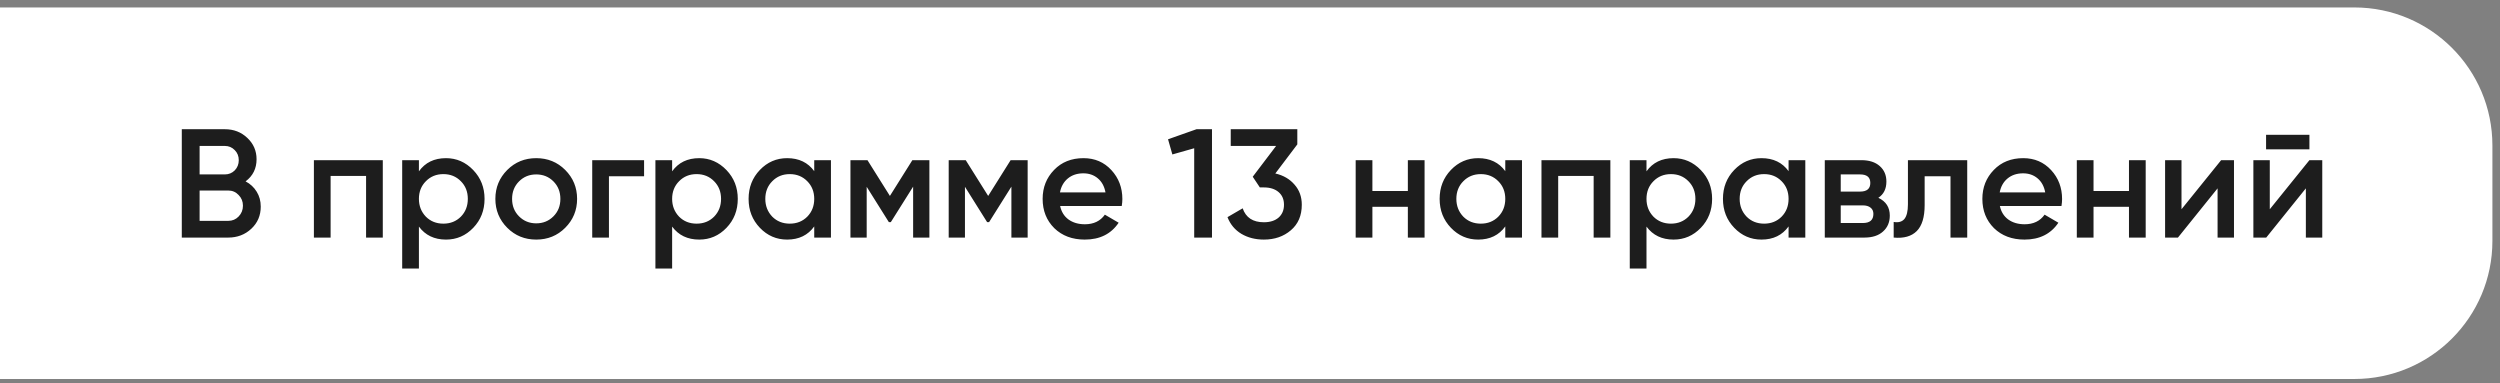
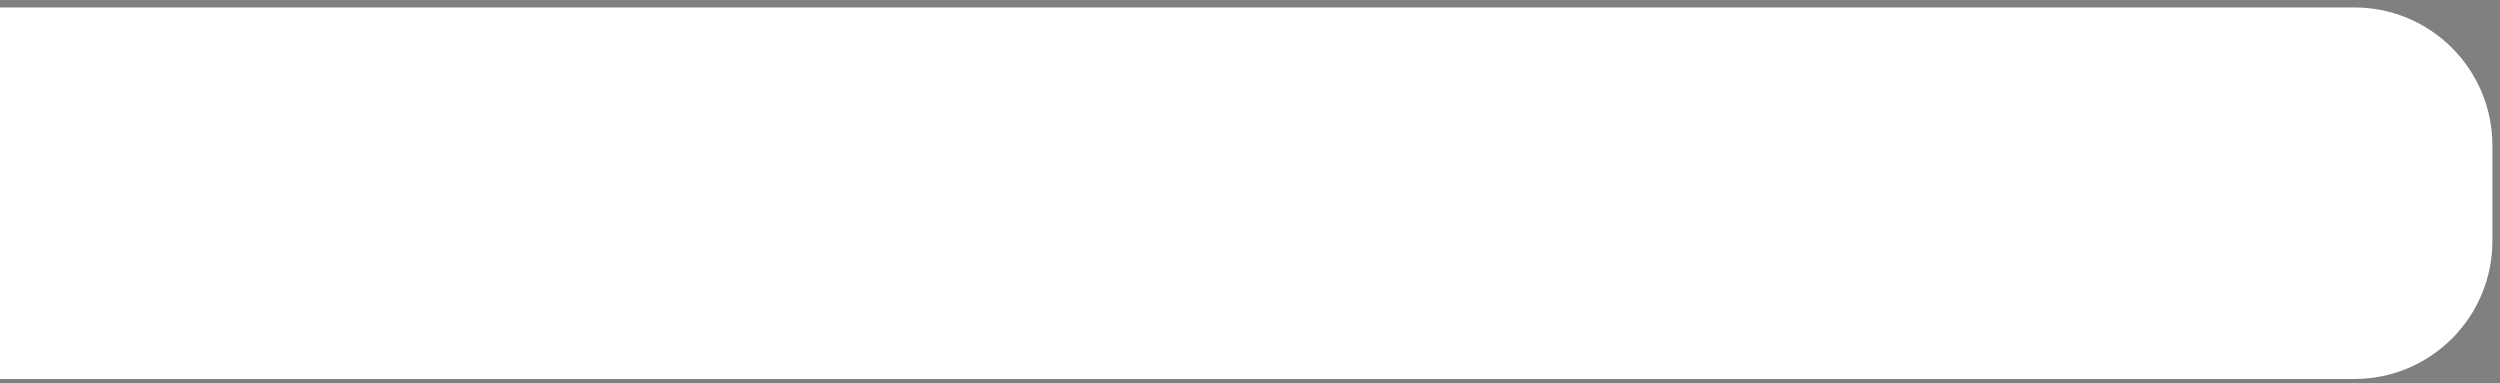
<svg xmlns="http://www.w3.org/2000/svg" width="163" height="25" viewBox="0 0 163 25" fill="none">
  <rect x="0" y="0" width="163" height="25" fill="#808080" stroke="none" />
  <path d="M0 0.486H153.505C158.475 0.486 162.505 4.516 162.505 9.486V15.71C162.505 20.681 158.475 24.71 153.505 24.71H0V0.486Z" fill="white" />
-   <path d="M16.012 11.826C16.321 11.988 16.563 12.213 16.738 12.502C16.913 12.785 17.001 13.108 17.001 13.471C17.001 14.05 16.796 14.531 16.385 14.915C15.975 15.298 15.473 15.49 14.881 15.49H11.853V8.425H14.659C15.238 8.425 15.726 8.613 16.123 8.99C16.526 9.367 16.728 9.831 16.728 10.383C16.728 10.988 16.489 11.47 16.012 11.826ZM14.659 9.515H13.014V11.372H14.659C14.915 11.372 15.13 11.284 15.305 11.11C15.48 10.928 15.568 10.706 15.568 10.443C15.568 10.181 15.48 9.962 15.305 9.787C15.13 9.606 14.915 9.515 14.659 9.515ZM13.014 14.4H14.881C15.15 14.4 15.376 14.306 15.557 14.117C15.746 13.922 15.84 13.687 15.84 13.411C15.84 13.135 15.746 12.903 15.557 12.714C15.376 12.519 15.15 12.422 14.881 12.422H13.014V14.4ZM20.466 10.443H24.958V15.49H23.868V11.473H21.556V15.49H20.466V10.443ZM29.079 10.312C29.766 10.312 30.358 10.571 30.856 11.089C31.347 11.601 31.593 12.226 31.593 12.967C31.593 13.714 31.347 14.343 30.856 14.854C30.364 15.366 29.772 15.621 29.079 15.621C28.319 15.621 27.73 15.339 27.313 14.774V17.509H26.223V10.443H27.313V11.17C27.723 10.598 28.312 10.312 29.079 10.312ZM27.767 14.127C28.07 14.43 28.45 14.582 28.908 14.582C29.365 14.582 29.745 14.43 30.048 14.127C30.351 13.818 30.502 13.431 30.502 12.967C30.502 12.502 30.351 12.119 30.048 11.816C29.745 11.507 29.365 11.352 28.908 11.352C28.45 11.352 28.07 11.507 27.767 11.816C27.464 12.119 27.313 12.502 27.313 12.967C27.313 13.424 27.464 13.811 27.767 14.127ZM36.85 14.854C36.339 15.366 35.709 15.621 34.962 15.621C34.216 15.621 33.587 15.366 33.075 14.854C32.557 14.336 32.298 13.707 32.298 12.967C32.298 12.226 32.557 11.597 33.075 11.079C33.587 10.568 34.216 10.312 34.962 10.312C35.709 10.312 36.339 10.568 36.85 11.079C37.368 11.597 37.627 12.226 37.627 12.967C37.627 13.707 37.368 14.336 36.85 14.854ZM33.388 12.967C33.388 13.424 33.539 13.805 33.842 14.107C34.145 14.41 34.518 14.562 34.962 14.562C35.407 14.562 35.78 14.41 36.083 14.107C36.386 13.805 36.537 13.424 36.537 12.967C36.537 12.509 36.386 12.129 36.083 11.826C35.78 11.523 35.407 11.372 34.962 11.372C34.518 11.372 34.145 11.523 33.842 11.826C33.539 12.129 33.388 12.509 33.388 12.967ZM38.613 10.443H41.994V11.493H39.703V15.49H38.613V10.443ZM45.59 10.312C46.276 10.312 46.868 10.571 47.366 11.089C47.857 11.601 48.103 12.226 48.103 12.967C48.103 13.714 47.857 14.343 47.366 14.854C46.875 15.366 46.283 15.621 45.59 15.621C44.829 15.621 44.24 15.339 43.823 14.774V17.509H42.733V10.443H43.823V11.17C44.234 10.598 44.822 10.312 45.59 10.312ZM44.277 14.127C44.58 14.43 44.96 14.582 45.418 14.582C45.876 14.582 46.256 14.43 46.559 14.127C46.861 13.818 47.013 13.431 47.013 12.967C47.013 12.502 46.861 12.119 46.559 11.816C46.256 11.507 45.876 11.352 45.418 11.352C44.96 11.352 44.58 11.507 44.277 11.816C43.975 12.119 43.823 12.502 43.823 12.967C43.823 13.424 43.975 13.811 44.277 14.127ZM53.088 11.16V10.443H54.178V15.49H53.088V14.763C52.677 15.335 52.089 15.621 51.321 15.621C50.628 15.621 50.036 15.366 49.545 14.854C49.054 14.343 48.808 13.714 48.808 12.967C48.808 12.22 49.054 11.591 49.545 11.079C50.036 10.568 50.628 10.312 51.321 10.312C52.089 10.312 52.677 10.595 53.088 11.16ZM50.352 14.127C50.655 14.43 51.035 14.582 51.493 14.582C51.951 14.582 52.331 14.43 52.634 14.127C52.936 13.818 53.088 13.431 53.088 12.967C53.088 12.502 52.936 12.119 52.634 11.816C52.331 11.507 51.951 11.352 51.493 11.352C51.035 11.352 50.655 11.507 50.352 11.816C50.05 12.119 49.898 12.502 49.898 12.967C49.898 13.424 50.05 13.811 50.352 14.127ZM59.486 10.443H60.596V15.49H59.536V12.169L58.083 14.481H57.952L56.508 12.179V15.49H55.449V10.443H56.559L58.022 12.775L59.486 10.443ZM65.893 10.443H67.003V15.49H65.943V12.169L64.49 14.481H64.359L62.915 12.179V15.49H61.855V10.443H62.966L64.429 12.775L65.893 10.443ZM73.138 13.431H69.12C69.201 13.808 69.383 14.101 69.665 14.309C69.955 14.518 70.311 14.622 70.735 14.622C71.307 14.622 71.741 14.414 72.037 13.996L72.936 14.521C72.445 15.255 71.708 15.621 70.725 15.621C69.911 15.621 69.248 15.372 68.737 14.874C68.232 14.37 67.98 13.734 67.98 12.967C67.98 12.22 68.229 11.591 68.727 11.079C69.218 10.568 69.857 10.312 70.644 10.312C71.378 10.312 71.984 10.571 72.461 11.089C72.939 11.607 73.178 12.237 73.178 12.977C73.178 13.111 73.165 13.263 73.138 13.431ZM69.11 12.543H72.078C72.004 12.146 71.835 11.84 71.573 11.624C71.317 11.409 71.004 11.301 70.634 11.301C70.231 11.301 69.894 11.412 69.625 11.634C69.356 11.856 69.184 12.159 69.11 12.543ZM76.156 9.081L78.013 8.425H79.022V15.49H77.862V9.666L76.438 10.07L76.156 9.081ZM84.585 9.414L83.151 11.311C83.676 11.432 84.093 11.675 84.403 12.038C84.719 12.395 84.877 12.832 84.877 13.35C84.877 14.057 84.638 14.612 84.161 15.016C83.69 15.419 83.104 15.621 82.404 15.621C81.853 15.621 81.365 15.497 80.941 15.248C80.517 14.992 80.214 14.629 80.032 14.158L81.022 13.582C81.23 14.188 81.691 14.491 82.404 14.491C82.808 14.491 83.128 14.39 83.363 14.188C83.599 13.979 83.716 13.7 83.716 13.35C83.716 13 83.599 12.725 83.363 12.523C83.128 12.321 82.808 12.22 82.404 12.22H82.142L81.678 11.523L83.202 9.515H80.244V8.425H84.585V9.414ZM91.792 12.452V10.443H92.882V15.49H91.792V13.482H89.48V15.49H88.39V10.443H89.48V12.452H91.792ZM98.144 11.16V10.443H99.234V15.49H98.144V14.763C97.733 15.335 97.144 15.621 96.377 15.621C95.684 15.621 95.092 15.366 94.601 14.854C94.11 14.343 93.864 13.714 93.864 12.967C93.864 12.22 94.11 11.591 94.601 11.079C95.092 10.568 95.684 10.312 96.377 10.312C97.144 10.312 97.733 10.595 98.144 11.16ZM95.408 14.127C95.711 14.43 96.091 14.582 96.549 14.582C97.006 14.582 97.387 14.43 97.689 14.127C97.992 13.818 98.144 13.431 98.144 12.967C98.144 12.502 97.992 12.119 97.689 11.816C97.387 11.507 97.006 11.352 96.549 11.352C96.091 11.352 95.711 11.507 95.408 11.816C95.106 12.119 94.954 12.502 94.954 12.967C94.954 13.424 95.106 13.811 95.408 14.127ZM100.504 10.443H104.996V15.49H103.906V11.473H101.594V15.49H100.504V10.443ZM109.117 10.312C109.804 10.312 110.396 10.571 110.894 11.089C111.385 11.601 111.63 12.226 111.63 12.967C111.63 13.714 111.385 14.343 110.894 14.854C110.402 15.366 109.81 15.621 109.117 15.621C108.357 15.621 107.768 15.339 107.351 14.774V17.509H106.261V10.443H107.351V11.17C107.761 10.598 108.35 10.312 109.117 10.312ZM107.805 14.127C108.108 14.43 108.488 14.582 108.946 14.582C109.403 14.582 109.783 14.43 110.086 14.127C110.389 13.818 110.54 13.431 110.54 12.967C110.54 12.502 110.389 12.119 110.086 11.816C109.783 11.507 109.403 11.352 108.946 11.352C108.488 11.352 108.108 11.507 107.805 11.816C107.502 12.119 107.351 12.502 107.351 12.967C107.351 13.424 107.502 13.811 107.805 14.127ZM116.615 11.16V10.443H117.706V15.49H116.615V14.763C116.205 15.335 115.616 15.621 114.849 15.621C114.156 15.621 113.564 15.366 113.073 14.854C112.581 14.343 112.336 13.714 112.336 12.967C112.336 12.22 112.581 11.591 113.073 11.079C113.564 10.568 114.156 10.312 114.849 10.312C115.616 10.312 116.205 10.595 116.615 11.16ZM113.88 14.127C114.183 14.43 114.563 14.582 115.021 14.582C115.478 14.582 115.858 14.43 116.161 14.127C116.464 13.818 116.615 13.431 116.615 12.967C116.615 12.502 116.464 12.119 116.161 11.816C115.858 11.507 115.478 11.352 115.021 11.352C114.563 11.352 114.183 11.507 113.88 11.816C113.577 12.119 113.426 12.502 113.426 12.967C113.426 13.424 113.577 13.811 113.88 14.127ZM122.468 12.896C122.966 13.132 123.215 13.518 123.215 14.057C123.215 14.488 123.067 14.834 122.771 15.096C122.482 15.359 122.078 15.49 121.56 15.49H118.976V10.443H121.358C121.87 10.443 122.27 10.571 122.559 10.827C122.849 11.083 122.993 11.419 122.993 11.836C122.993 12.314 122.818 12.667 122.468 12.896ZM121.277 11.372H120.016V12.492H121.277C121.722 12.492 121.944 12.304 121.944 11.927C121.944 11.557 121.722 11.372 121.277 11.372ZM120.016 14.541H121.459C121.917 14.541 122.145 14.343 122.145 13.946C122.145 13.771 122.085 13.636 121.964 13.542C121.843 13.441 121.674 13.391 121.459 13.391H120.016V14.541ZM124.397 10.443H128.263V15.49H127.172V11.493H125.487V13.37C125.487 14.158 125.315 14.723 124.972 15.066C124.629 15.409 124.128 15.551 123.468 15.49V14.471C123.778 14.524 124.01 14.461 124.165 14.279C124.319 14.091 124.397 13.771 124.397 13.32V10.443ZM134.408 13.431H130.391C130.472 13.808 130.653 14.101 130.936 14.309C131.225 14.518 131.582 14.622 132.006 14.622C132.578 14.622 133.012 14.414 133.308 13.996L134.206 14.521C133.715 15.255 132.978 15.621 131.996 15.621C131.181 15.621 130.519 15.372 130.007 14.874C129.503 14.37 129.25 13.734 129.25 12.967C129.25 12.22 129.499 11.591 129.997 11.079C130.488 10.568 131.128 10.312 131.915 10.312C132.648 10.312 133.254 10.571 133.732 11.089C134.21 11.607 134.448 12.237 134.448 12.977C134.448 13.111 134.435 13.263 134.408 13.431ZM130.381 12.543H133.348C133.274 12.146 133.106 11.84 132.844 11.624C132.588 11.409 132.275 11.301 131.905 11.301C131.501 11.301 131.165 11.412 130.895 11.634C130.626 11.856 130.455 12.159 130.381 12.543ZM138.809 12.452V10.443H139.899V15.49H138.809V13.482H136.498V15.49H135.408V10.443H136.498V12.452H138.809ZM142.234 13.643L144.818 10.443H145.656V15.49H144.586V12.28L142.002 15.49H141.164V10.443H142.234V13.643ZM150.574 9.737H147.748V8.788H150.574V9.737ZM147.99 13.643L150.574 10.443H151.412V15.49H150.342V12.28L147.758 15.49H146.92V10.443H147.99V13.643Z" fill="#1D1D1D" />
</svg>